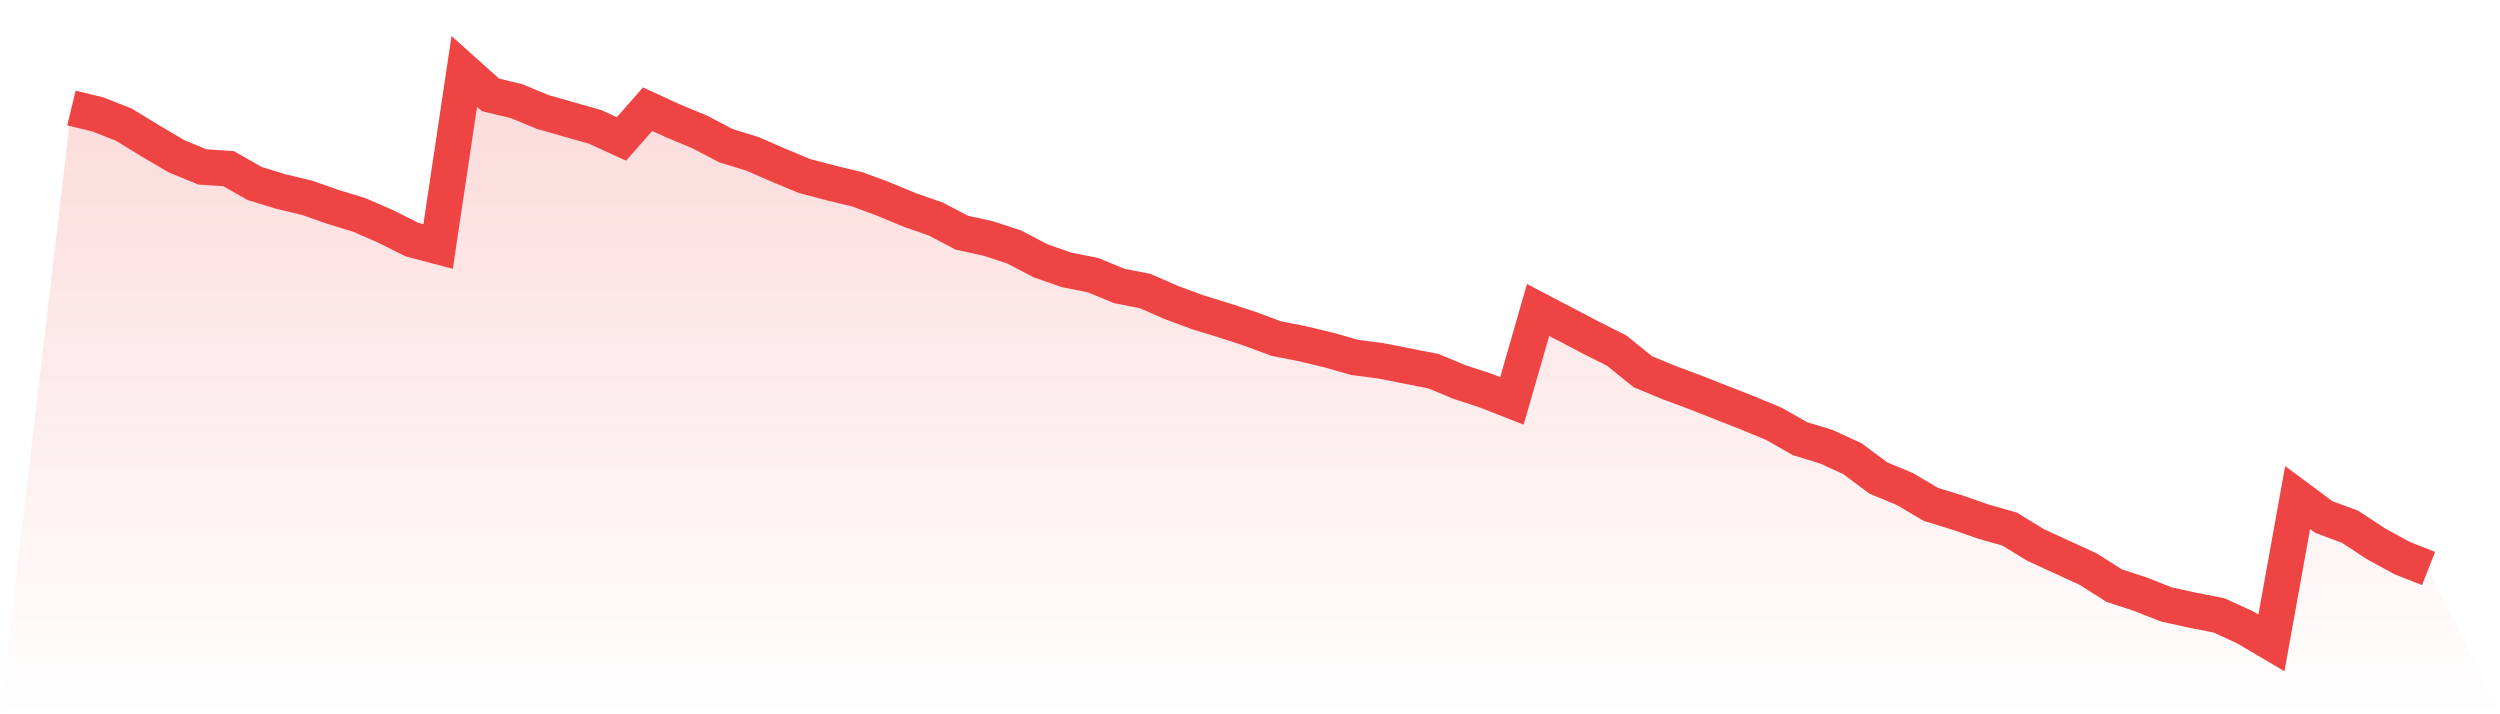
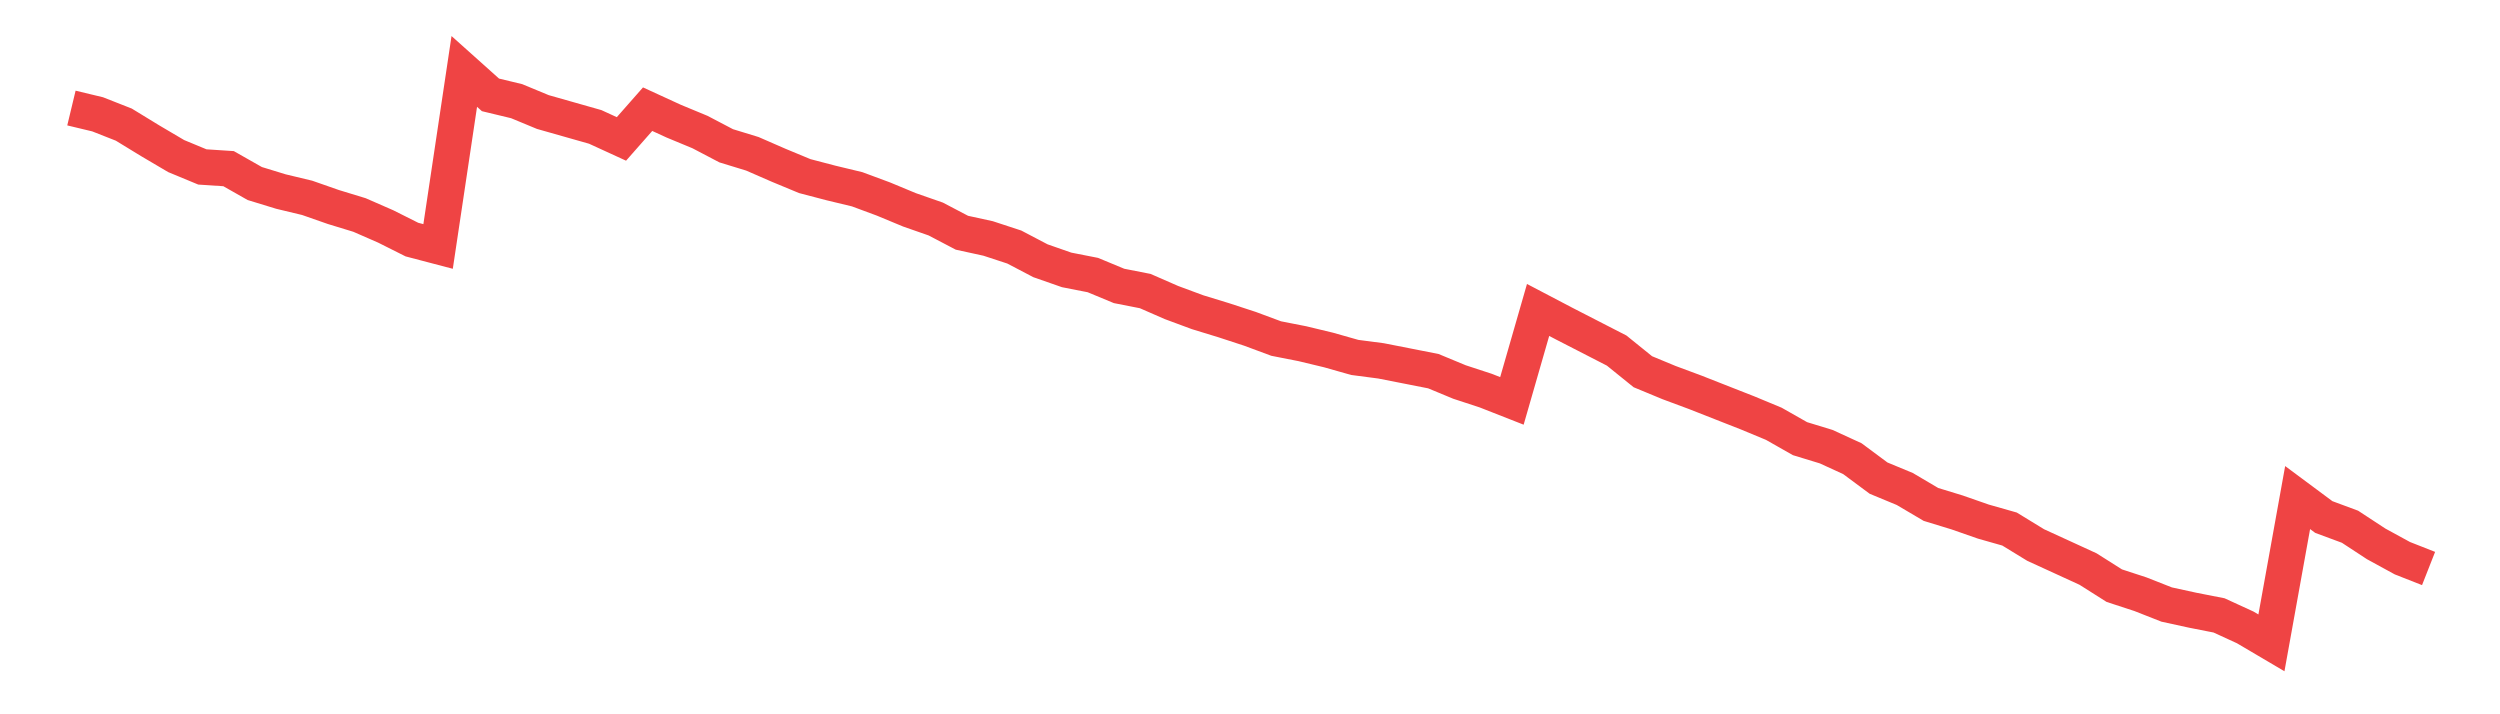
<svg xmlns="http://www.w3.org/2000/svg" viewBox="0 0 140 40">
  <defs>
    <linearGradient id="gradient" x1="0" x2="0" y1="0" y2="1">
      <stop offset="0%" stop-color="#ef4444" stop-opacity="0.2" />
      <stop offset="100%" stop-color="#ef4444" stop-opacity="0" />
    </linearGradient>
  </defs>
-   <path d="M4,6.05 L4,6.05 L5.467,6.402 L6.933,6.979 L8.4,7.876 L9.867,8.741 L11.333,9.349 L12.8,9.445 L14.267,10.278 L15.733,10.727 L17.2,11.079 L18.667,11.592 L20.133,12.04 L21.6,12.681 L23.067,13.417 L24.533,13.802 L26,4 L27.467,5.313 L28.933,5.666 L30.4,6.274 L31.867,6.691 L33.333,7.107 L34.8,7.78 L36.267,6.114 L37.733,6.787 L39.2,7.395 L40.667,8.164 L42.133,8.613 L43.6,9.253 L45.067,9.862 L46.533,10.246 L48,10.599 L49.467,11.143 L50.933,11.752 L52.4,12.264 L53.867,13.033 L55.333,13.353 L56.8,13.834 L58.267,14.603 L59.733,15.115 L61.2,15.403 L62.667,16.012 L64.133,16.3 L65.6,16.941 L67.067,17.485 L68.533,17.934 L70,18.414 L71.467,18.959 L72.933,19.247 L74.4,19.6 L75.867,20.016 L77.333,20.208 L78.8,20.496 L80.267,20.785 L81.733,21.393 L83.2,21.874 L84.667,22.45 L86.133,17.357 L87.6,18.126 L89.067,18.895 L90.533,19.632 L92,20.817 L93.467,21.425 L94.933,21.97 L96.4,22.547 L97.867,23.123 L99.333,23.732 L100.8,24.565 L102.267,25.013 L103.733,25.686 L105.2,26.775 L106.667,27.383 L108.133,28.248 L109.6,28.697 L111.067,29.209 L112.533,29.626 L114,30.523 L115.467,31.195 L116.933,31.868 L118.4,32.797 L119.867,33.277 L121.333,33.854 L122.8,34.174 L124.267,34.462 L125.733,35.135 L127.2,36 L128.667,27.864 L130.133,28.953 L131.6,29.497 L133.067,30.458 L134.533,31.259 L136,31.836 L140,40 L0,40 z" fill="url(#gradient)" />
-   <path d="M4,6.05 L4,6.05 L5.467,6.402 L6.933,6.979 L8.4,7.876 L9.867,8.741 L11.333,9.349 L12.8,9.445 L14.267,10.278 L15.733,10.727 L17.2,11.079 L18.667,11.592 L20.133,12.04 L21.6,12.681 L23.067,13.417 L24.533,13.802 L26,4 L27.467,5.313 L28.933,5.666 L30.4,6.274 L31.867,6.691 L33.333,7.107 L34.8,7.78 L36.267,6.114 L37.733,6.787 L39.2,7.395 L40.667,8.164 L42.133,8.613 L43.6,9.253 L45.067,9.862 L46.533,10.246 L48,10.599 L49.467,11.143 L50.933,11.752 L52.4,12.264 L53.867,13.033 L55.333,13.353 L56.8,13.834 L58.267,14.603 L59.733,15.115 L61.2,15.403 L62.667,16.012 L64.133,16.3 L65.6,16.941 L67.067,17.485 L68.533,17.934 L70,18.414 L71.467,18.959 L72.933,19.247 L74.4,19.6 L75.867,20.016 L77.333,20.208 L78.8,20.496 L80.267,20.785 L81.733,21.393 L83.2,21.874 L84.667,22.45 L86.133,17.357 L87.6,18.126 L89.067,18.895 L90.533,19.632 L92,20.817 L93.467,21.425 L94.933,21.97 L96.4,22.547 L97.867,23.123 L99.333,23.732 L100.8,24.565 L102.267,25.013 L103.733,25.686 L105.2,26.775 L106.667,27.383 L108.133,28.248 L109.6,28.697 L111.067,29.209 L112.533,29.626 L114,30.523 L115.467,31.195 L116.933,31.868 L118.4,32.797 L119.867,33.277 L121.333,33.854 L122.8,34.174 L124.267,34.462 L125.733,35.135 L127.2,36 L128.667,27.864 L130.133,28.953 L131.6,29.497 L133.067,30.458 L134.533,31.259 L136,31.836" fill="none" stroke="#ef4444" stroke-width="2" />
+   <path d="M4,6.05 L4,6.05 L5.467,6.402 L6.933,6.979 L8.4,7.876 L9.867,8.741 L11.333,9.349 L12.8,9.445 L14.267,10.278 L15.733,10.727 L17.2,11.079 L18.667,11.592 L20.133,12.04 L21.6,12.681 L23.067,13.417 L24.533,13.802 L26,4 L27.467,5.313 L28.933,5.666 L30.4,6.274 L31.867,6.691 L33.333,7.107 L34.8,7.78 L36.267,6.114 L37.733,6.787 L39.2,7.395 L40.667,8.164 L42.133,8.613 L43.6,9.253 L45.067,9.862 L46.533,10.246 L48,10.599 L49.467,11.143 L50.933,11.752 L52.4,12.264 L53.867,13.033 L55.333,13.353 L56.8,13.834 L58.267,14.603 L59.733,15.115 L61.2,15.403 L62.667,16.012 L64.133,16.3 L65.6,16.941 L67.067,17.485 L68.533,17.934 L70,18.414 L71.467,18.959 L72.933,19.247 L74.4,19.6 L75.867,20.016 L77.333,20.208 L78.8,20.496 L80.267,20.785 L81.733,21.393 L83.2,21.874 L84.667,22.45 L86.133,17.357 L87.6,18.126 L90.533,19.632 L92,20.817 L93.467,21.425 L94.933,21.97 L96.4,22.547 L97.867,23.123 L99.333,23.732 L100.8,24.565 L102.267,25.013 L103.733,25.686 L105.2,26.775 L106.667,27.383 L108.133,28.248 L109.6,28.697 L111.067,29.209 L112.533,29.626 L114,30.523 L115.467,31.195 L116.933,31.868 L118.4,32.797 L119.867,33.277 L121.333,33.854 L122.8,34.174 L124.267,34.462 L125.733,35.135 L127.2,36 L128.667,27.864 L130.133,28.953 L131.6,29.497 L133.067,30.458 L134.533,31.259 L136,31.836" fill="none" stroke="#ef4444" stroke-width="2" />
</svg>